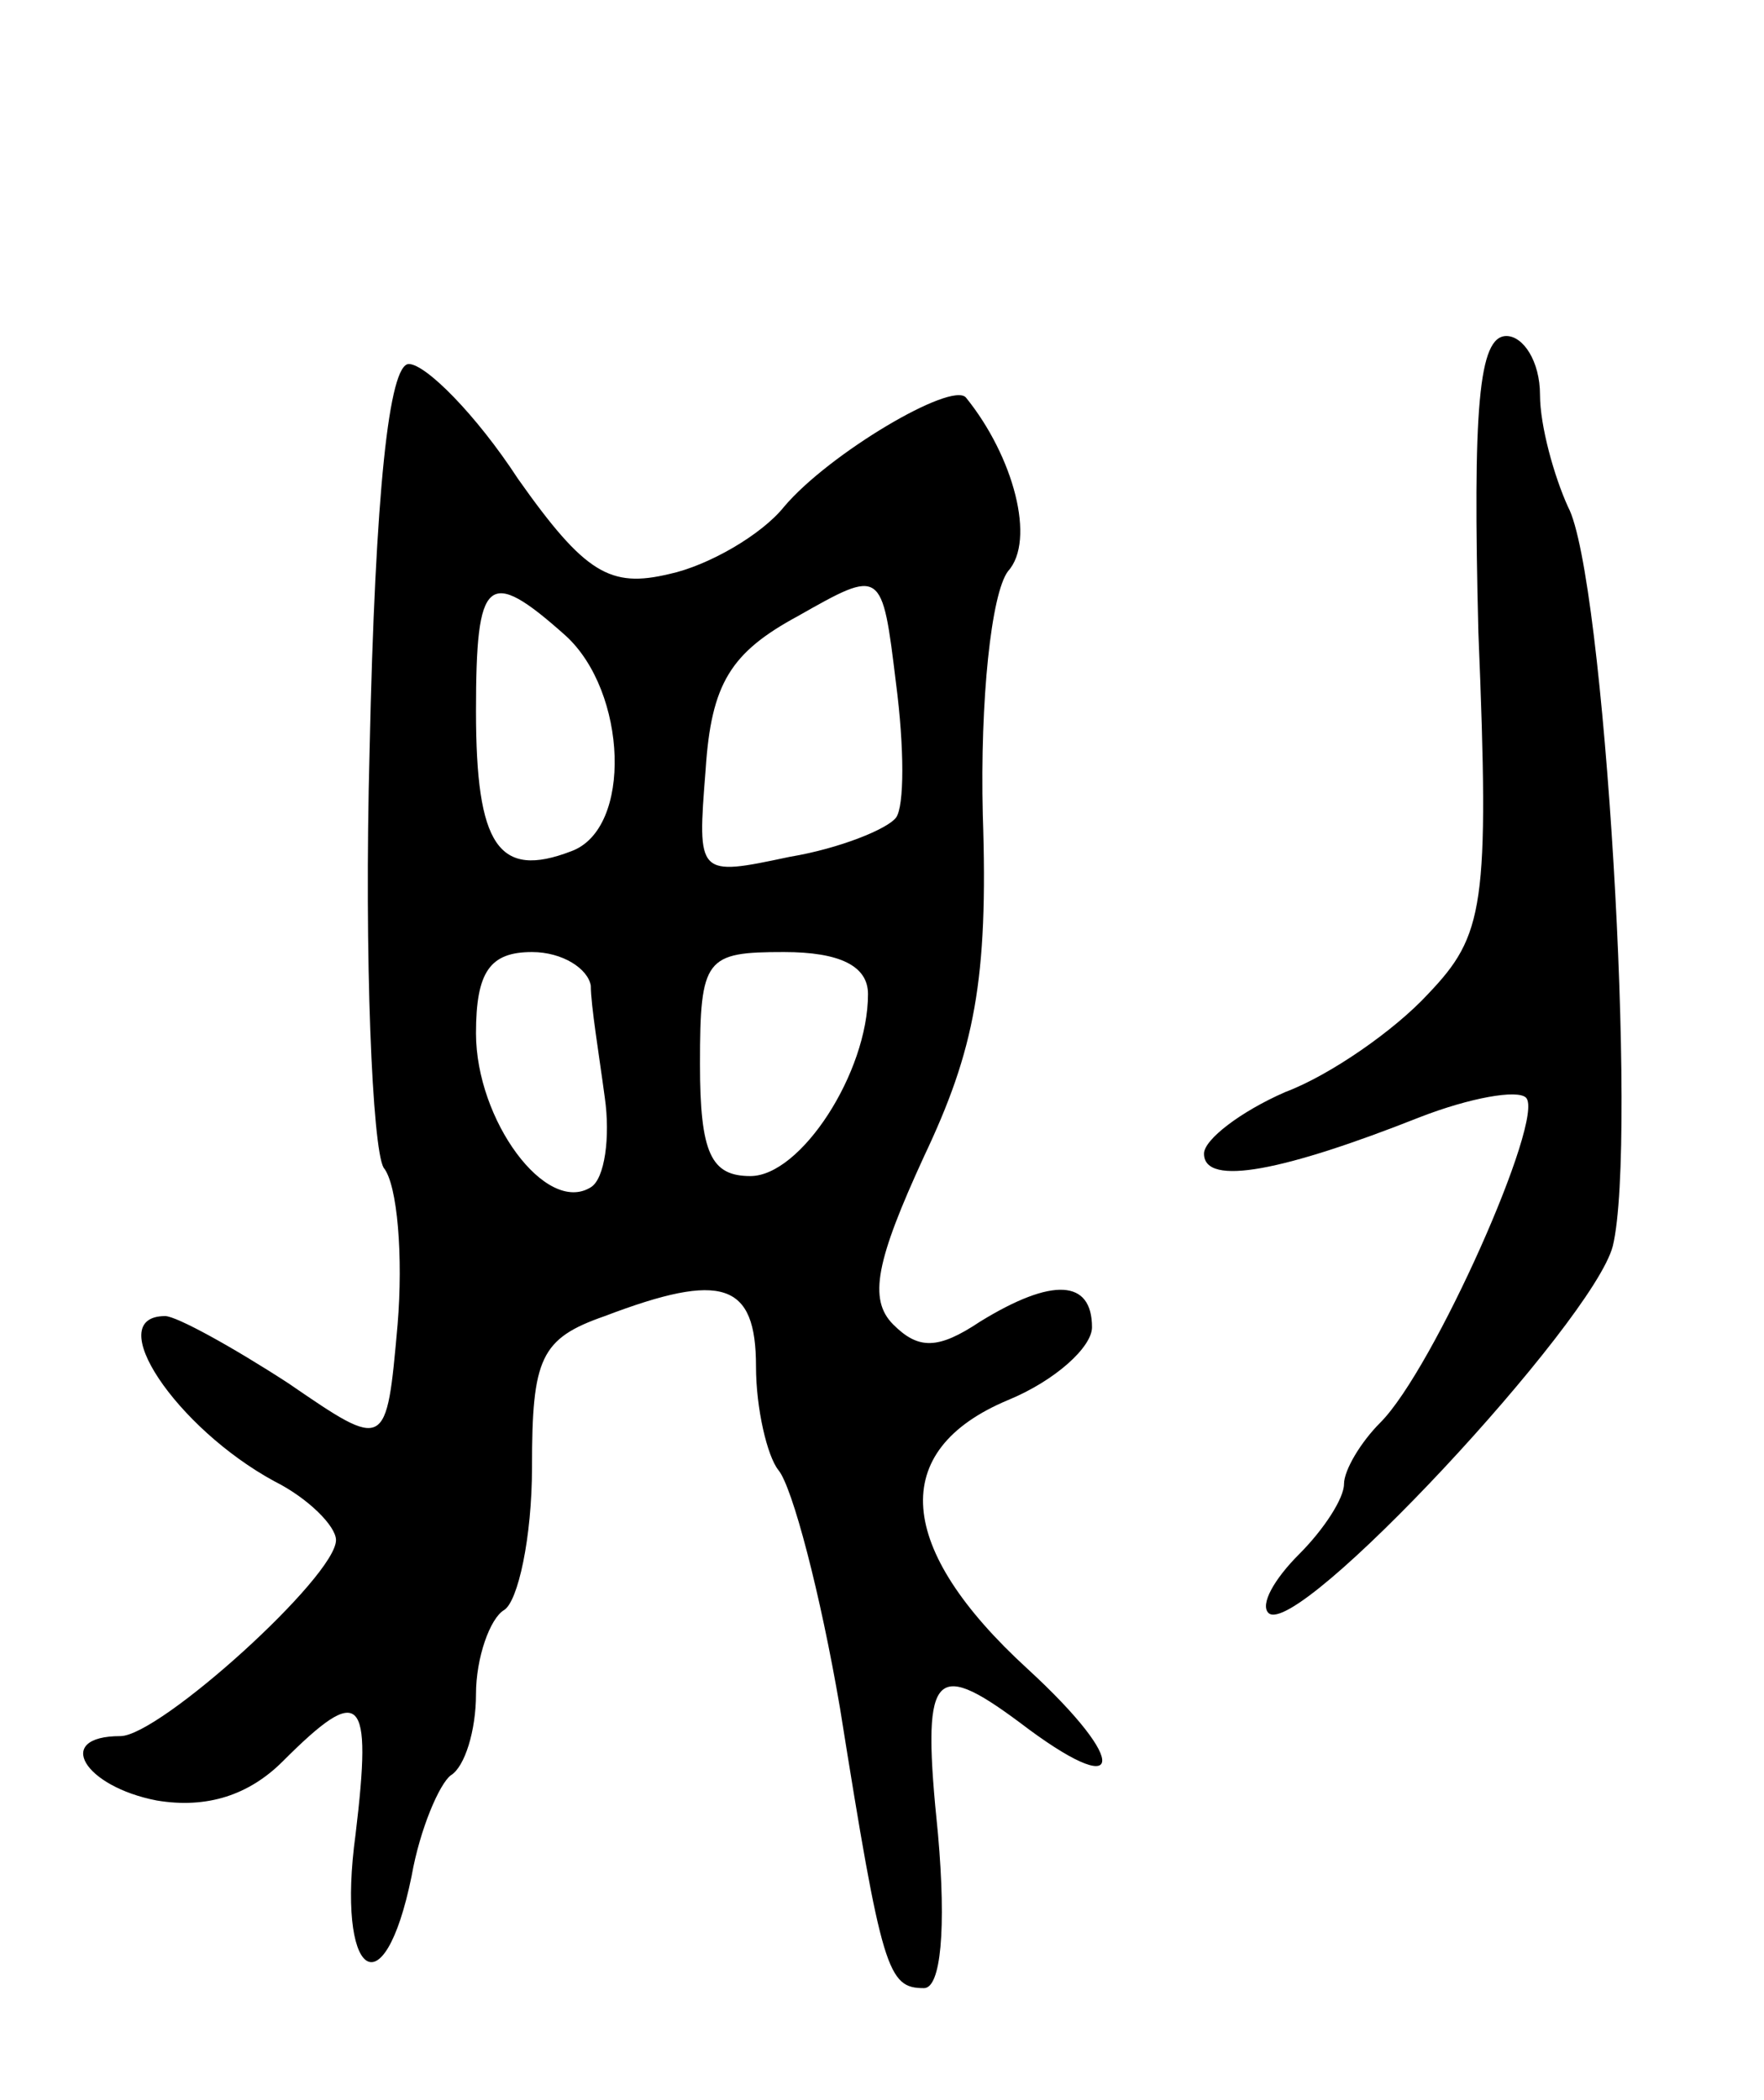
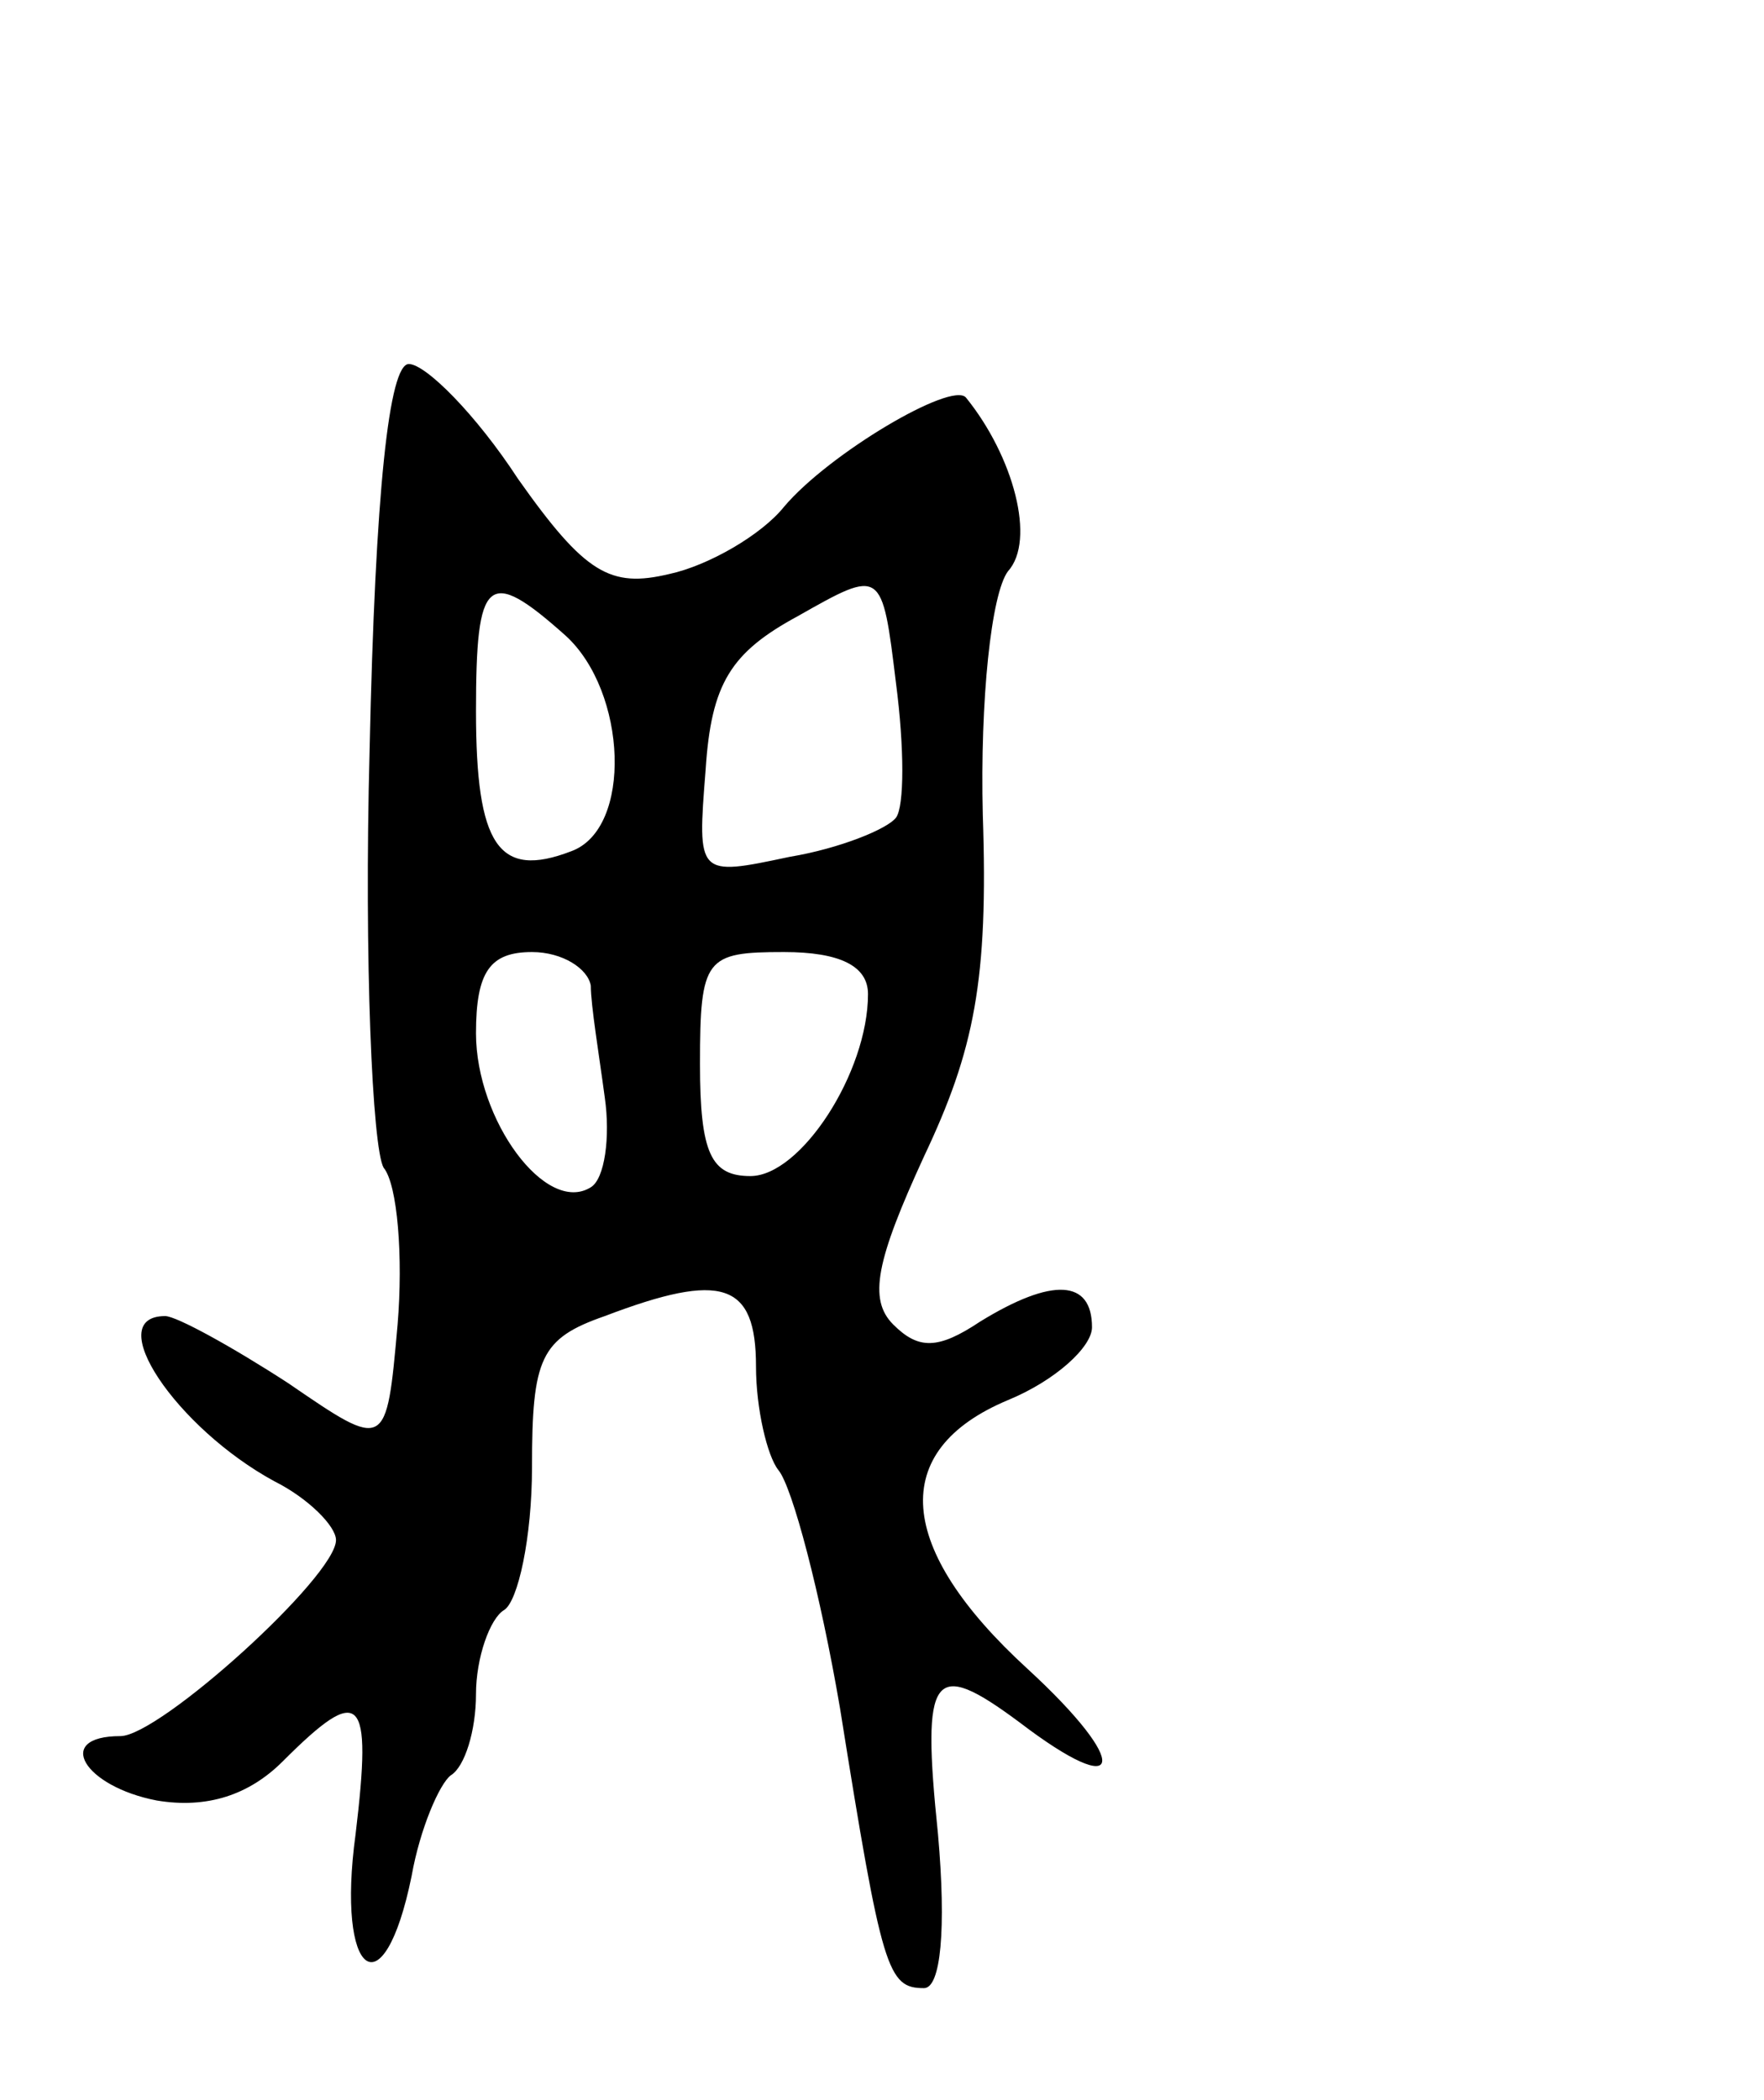
<svg xmlns="http://www.w3.org/2000/svg" version="1.0" width="63" height="75" viewBox="0 0 63 75">
  <g transform="translate(0,75) scale(0.1,-0.1)">
-     <path d="M528 524 c4 -98 2 -108 -18 -129 -12 -13 -35 -29 -51 -35 -16 -7 -29 -17 -29 -22 0 -12 29 -6 77 13 18 7 35 10 38 7 7 -7 -33 -97 -52 -116 -7 -7 -13 -17 -13 -22 0 -5 -7 -16 -16 -25 -9 -9 -14 -18 -11 -21 10 -10 116 104 123 131 9 37 -3 240 -16 264 -5 11 -10 29 -10 40 0 12 -6 21 -12 21 -10 0 -12 -26 -10 -106z" />
    <path d="M132 482 c-2 -75 1 -142 5 -149 5 -6 7 -32 5 -56 -4 -45 -4 -45 -39 -21 -20 13 -40 24 -44 24 -23 0 4 -40 39 -59 12 -6 22 -16 22 -21 0 -13 -63 -70 -77 -70 -24 0 -13 -18 13 -23 18 -3 33 2 45 14 28 28 32 24 26 -26 -7 -51 10 -64 20 -15 3 17 10 33 14 36 5 3 9 16 9 29 0 13 5 27 10 30 5 3 10 26 10 51 0 39 3 46 26 54 42 16 54 12 54 -18 0 -15 4 -32 8 -37 5 -6 15 -44 22 -85 15 -94 17 -100 30 -100 6 0 8 21 5 55 -6 58 -2 63 29 40 38 -29 40 -15 3 19 -47 43 -50 78 -7 96 17 7 30 19 30 26 0 17 -14 18 -40 2 -15 -10 -22 -10 -31 -1 -9 9 -6 23 11 60 18 38 23 63 21 122 -1 41 3 79 9 87 10 11 2 41 -15 62 -5 6 -49 -20 -65 -39 -8 -10 -27 -21 -41 -24 -21 -5 -30 0 -54 34 -15 23 -33 41 -39 41 -7 0 -12 -45 -14 -138z m188 -24 c-3 -4 -20 -11 -38 -14 -33 -7 -33 -7 -30 31 2 31 9 42 33 55 30 17 30 17 35 -24 3 -23 3 -44 0 -48z m-118 65 c22 -20 24 -69 2 -77 -26 -10 -34 2 -34 50 0 48 4 52 32 27z m9 -125 c0 -7 3 -25 5 -40 2 -14 0 -29 -5 -32 -16 -10 -41 24 -41 55 0 22 5 29 20 29 11 0 20 -6 21 -12z m99 -3 c0 -28 -24 -65 -42 -65 -14 0 -18 8 -18 40 0 38 2 40 30 40 20 0 30 -5 30 -15z" />
  </g>
</svg>